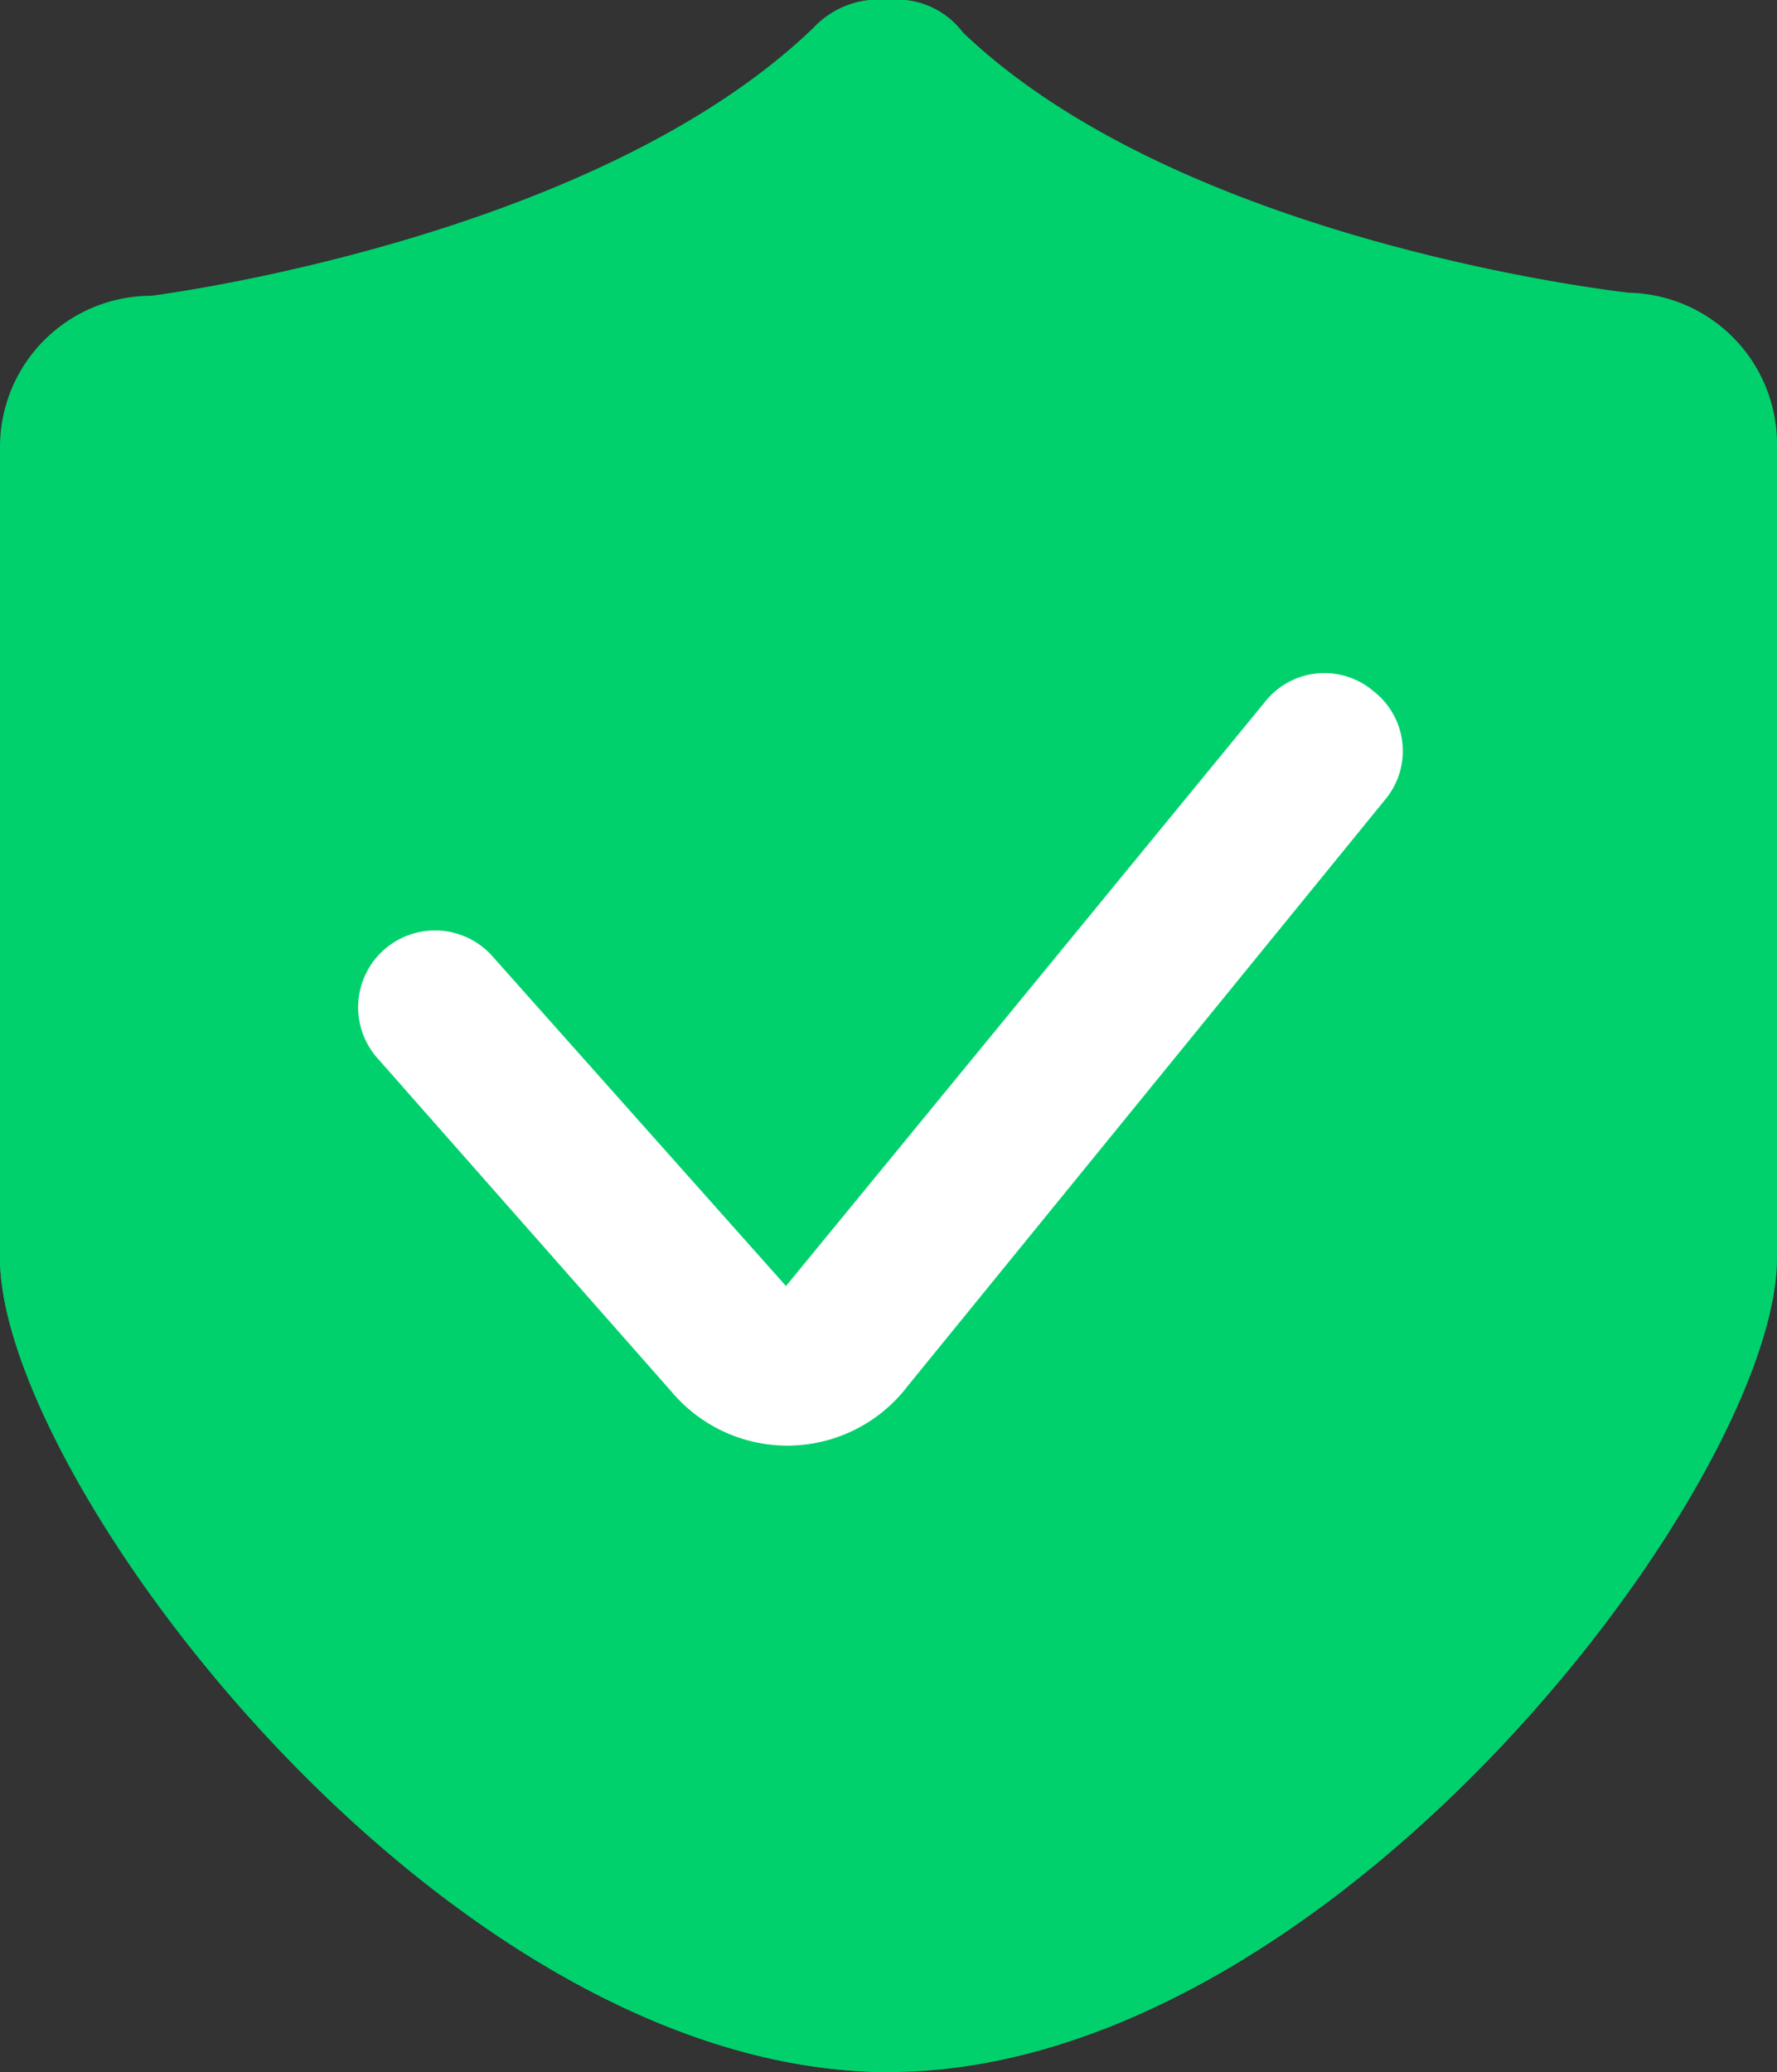
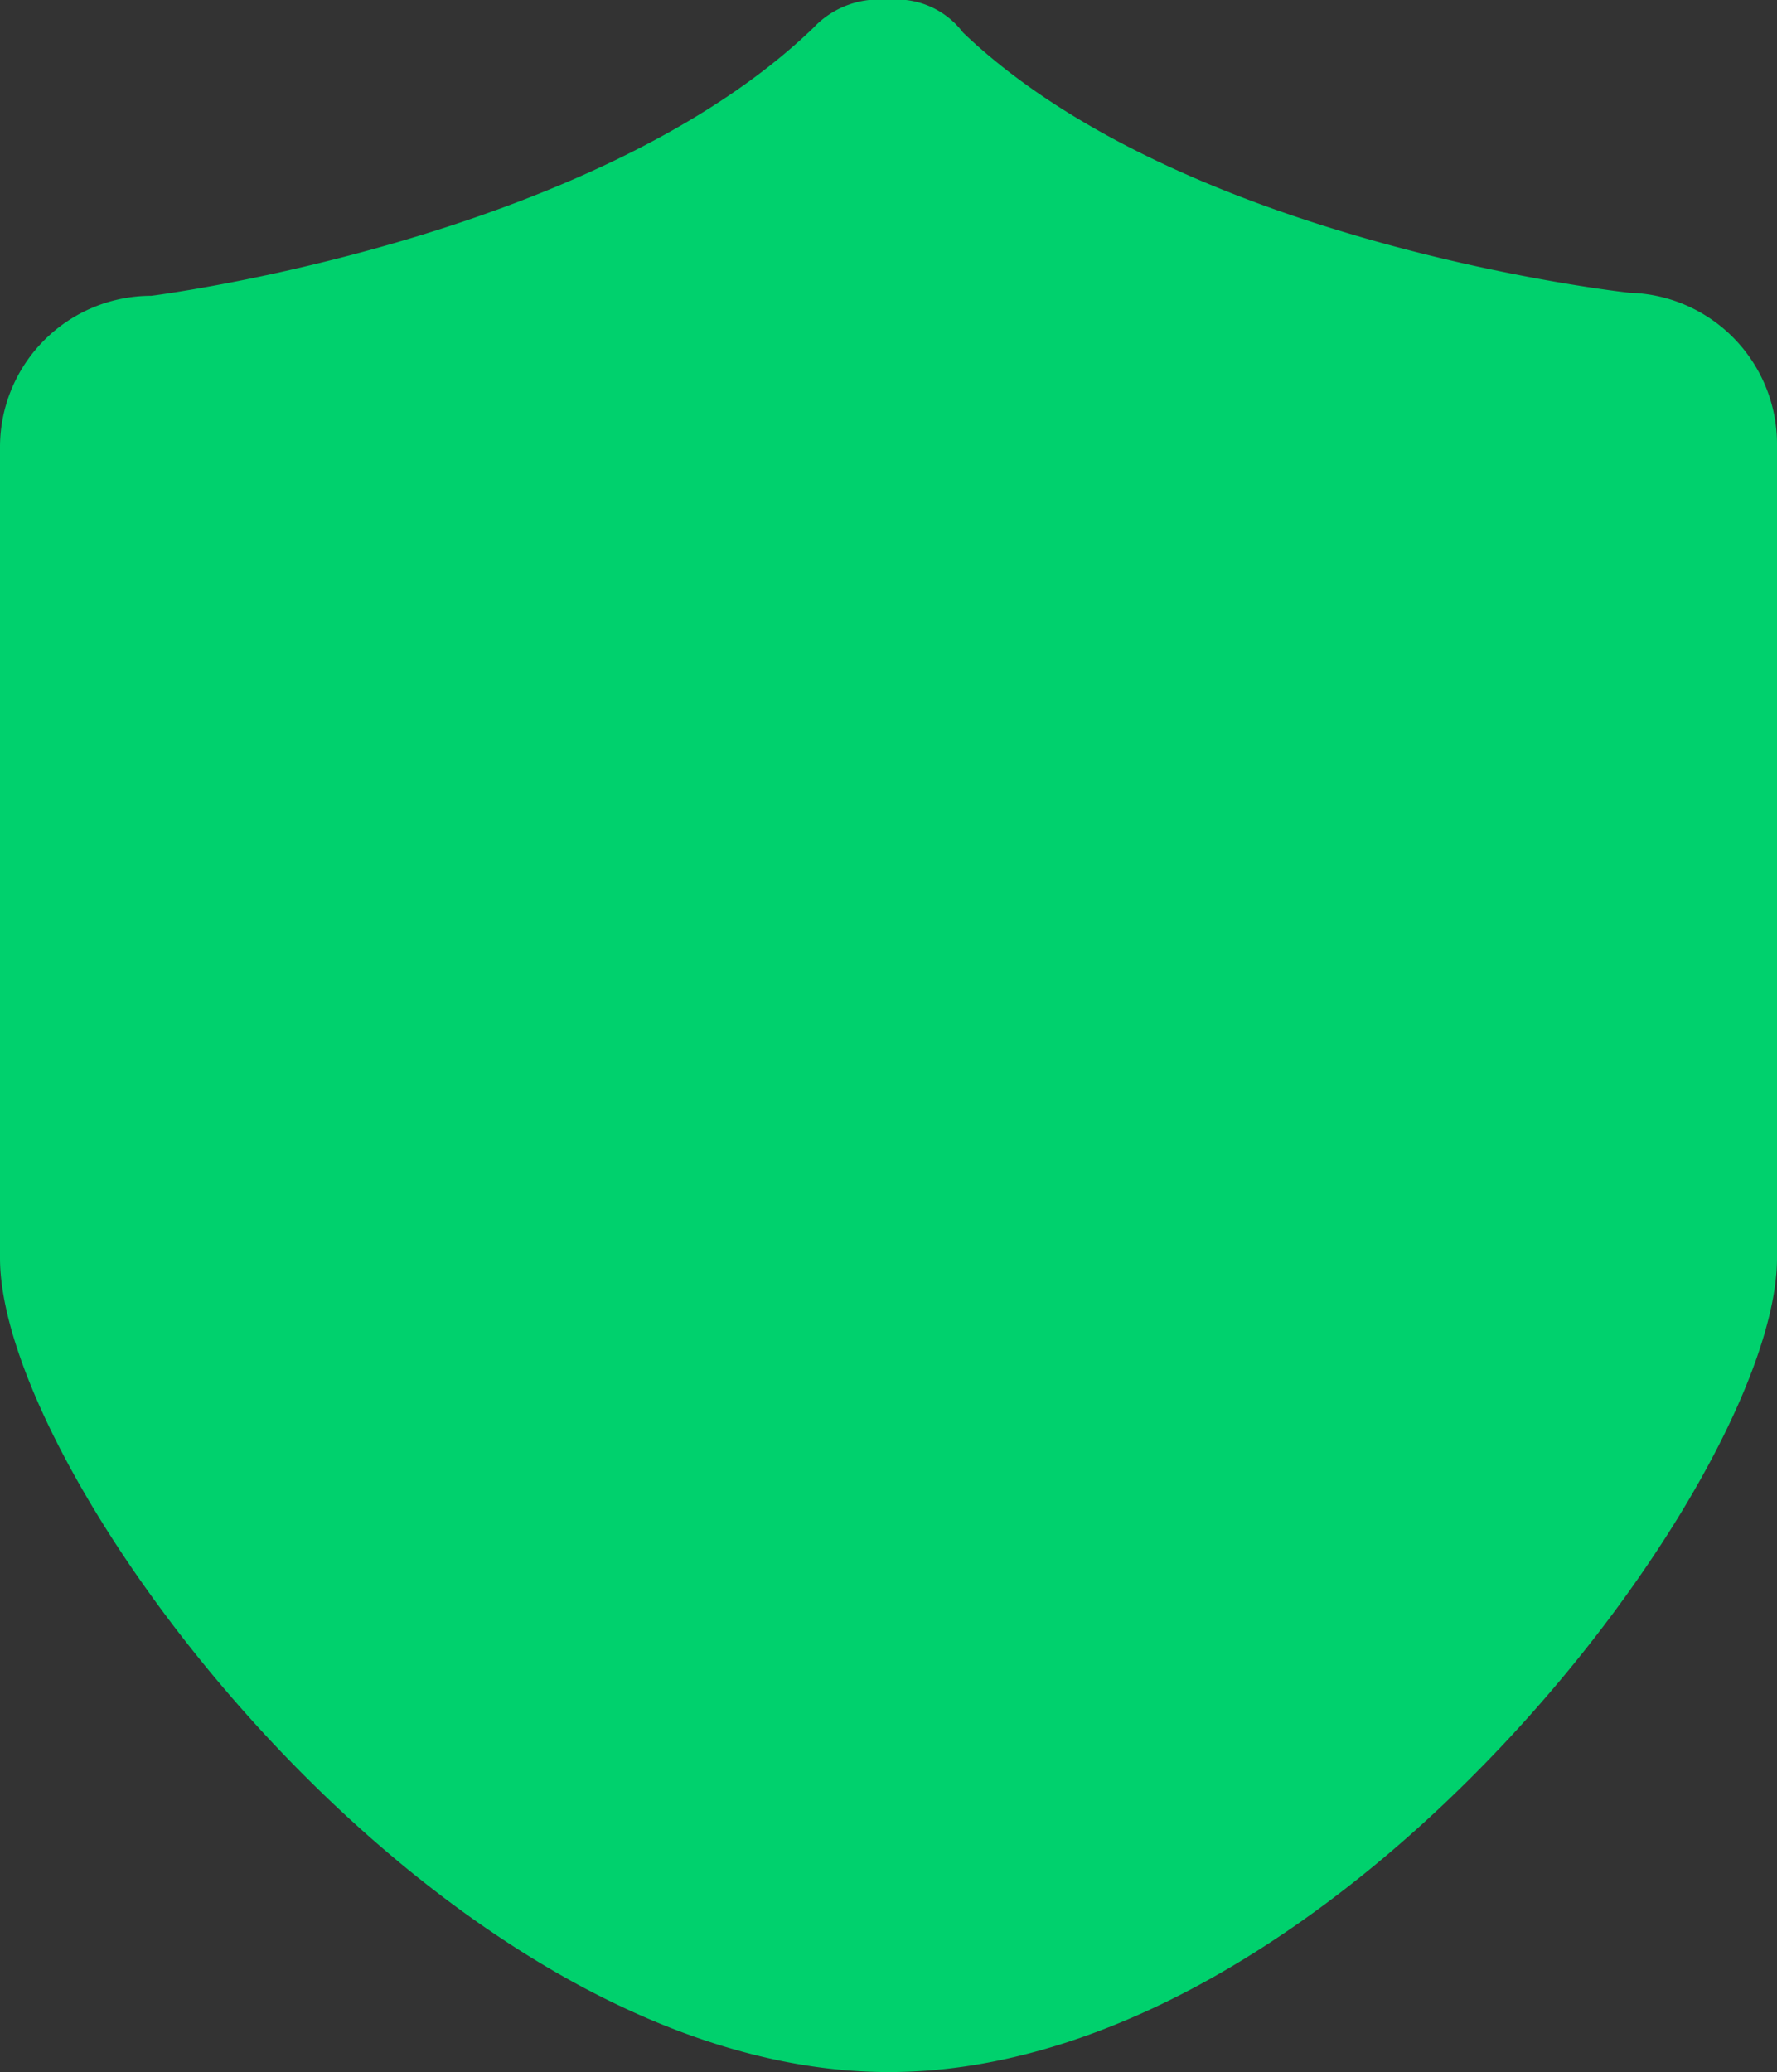
<svg xmlns="http://www.w3.org/2000/svg" viewBox="0 0 23.49 27.39">
  <rect x="0" y="0" width="23.49" height="27.39" fill="#333333" stroke="none" />
  <defs>
    <style>.cls-1{fill:#00d16d;}.cls-2{fill:#fff;}</style>
  </defs>
  <g id="图层_2" data-name="图层 2">
    <g id="图层_1-2" data-name="图层 1">
      <path class="cls-1" d="M11.75,0a1.19,1.19,0,0,0-1,.37C7.83,3.18,2,3.91,2,3.91a2,2,0,0,0-2,2V16.63c0,2.94,5.88,10.76,11.75,10.76s11.74-7.82,11.74-10.76V5.87a2,2,0,0,0-1.95-2S15.67,3.24,12.73.43a1.1,1.1,0,0,0-1-.43Z" />
-       <path class="cls-1" d="M21.54,3.94S15.67,3.27,12.73.46a1.11,1.11,0,0,0-1-.43V13.71H23.49V5.9A2,2,0,0,0,21.54,3.94Zm-9.78,9.77H0v2.92c0,2.94,5.88,10.76,11.75,10.76h0V13.71Z" />
-       <path class="cls-2" d="M6.5,12.63A1,1,0,1,0,5,14l3.88,4.4A2,2,0,0,0,12,18.32l6.31-7.75a1,1,0,0,0-.15-1.43,1,1,0,0,0-1.44.14L10.39,17Z" />
    </g>
  </g>
</svg>